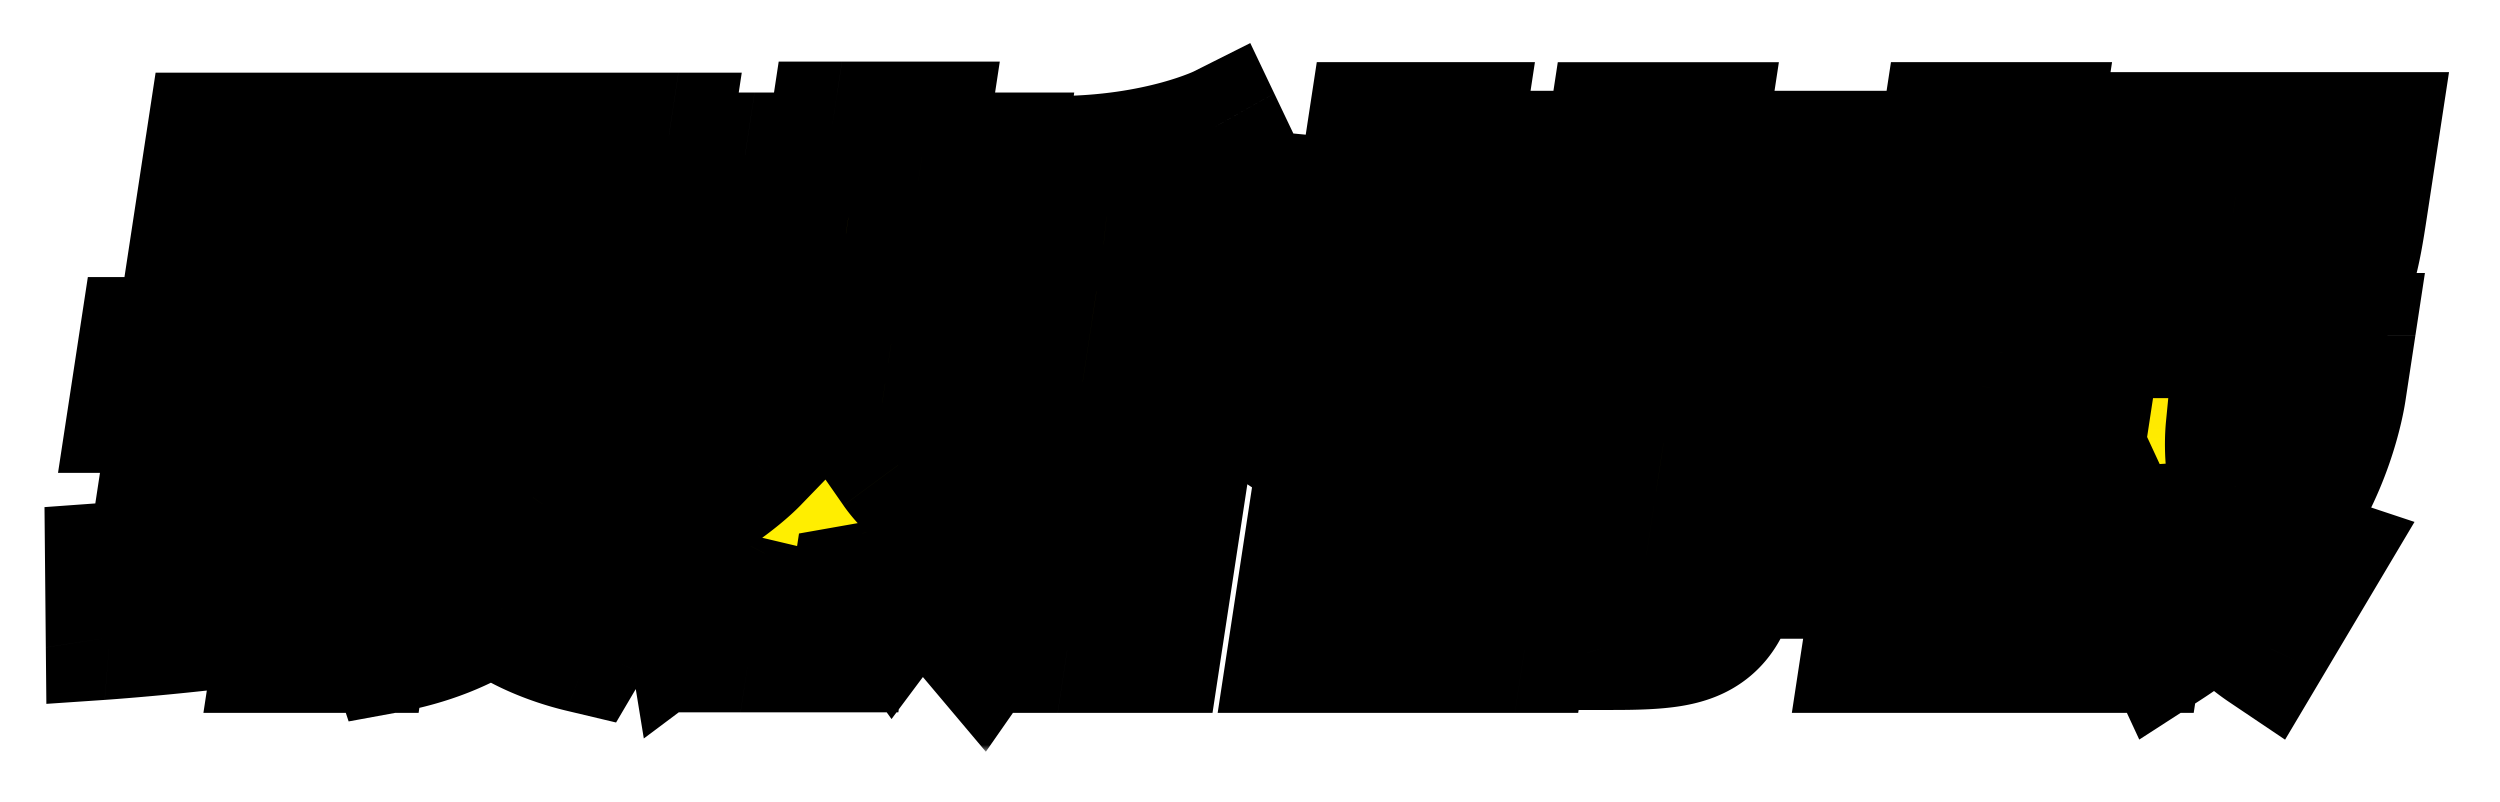
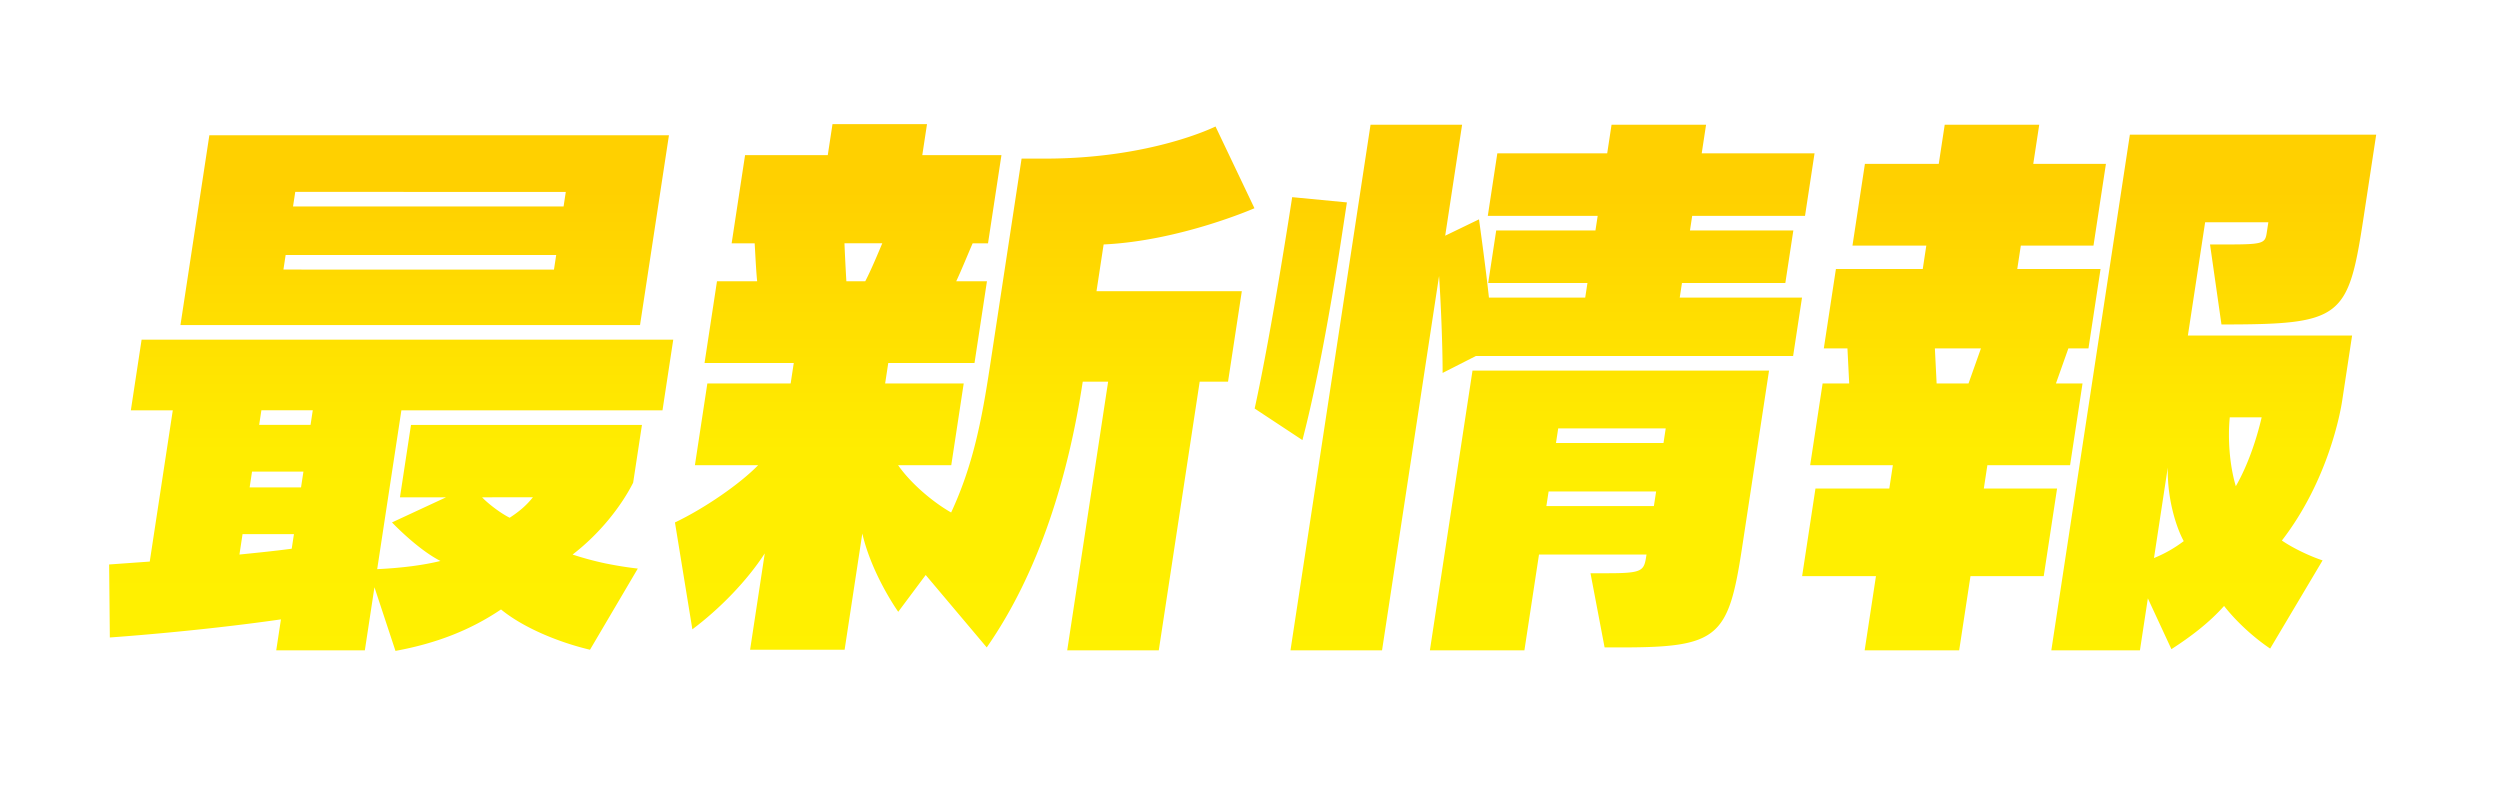
<svg xmlns="http://www.w3.org/2000/svg" width="237" height="76" fill="none">
  <g filter="url(#a)">
    <mask id="c" width="236.39" height="68.213" x=".262" y="-.875" fill="#000" maskUnits="userSpaceOnUse">
-       <path fill="#fff" d="M.262-.875h236.39v68.213H.262z" />
-       <path d="M60.675 26.814H17.107l2.74-17.992h43.569zM60.463 49.9l-4.532 7.695c-3.027-.72-6.344-2.104-8.435-3.82-2.87 1.938-6.089 3.211-10.006 3.93l-1.993-6.034-.91 5.98h-8.4l.446-2.935c-8.073 1.163-16.221 1.716-16.221 1.716l-.066-6.92 3.85-.276 2.184-14.34h-3.976l1.02-6.698h50.4l-1.02 6.699H38.052l-2.294 15.058c2.37-.11 4.427-.387 5.998-.775-2.183-1.107-4.595-3.654-4.595-3.654l5.122-2.38h-4.368l1.046-6.865h21.896l-.835 5.48c-1.121 2.215-3.141 4.817-5.741 6.81a30 30 0 0 0 3.066.83q1.628.333 3.116.499m-7.036-34.324.21-1.384H27.99l-.211 1.384zm-.91 5.979.21-1.384H27.079l-.21 1.384zM29.44 36.28l.21-1.384h-4.87l-.211 1.384zm-.902 5.924.227-1.495h-4.872l-.227 1.495zm21.976.94H45.7c.58.61 1.733 1.495 2.617 1.938.933-.609 1.577-1.162 2.2-1.937m-22.862 4.872.211-1.384h-4.872l-.295 1.938c1.65-.166 3.299-.332 4.956-.553m82.197 9.633h-8.68l3.879-25.466h-2.408c-1.349 8.858-4.085 17.993-9.1 25.19l-5.787-6.865-2.603 3.488s-2.493-3.488-3.406-7.419l-1.678 11.017h-8.96l1.39-9.135c-1.683 2.602-4.272 5.26-6.863 7.197l-1.65-10.13c2.9-1.385 6.222-3.71 7.883-5.426h-5.992l1.18-7.75h7.897l.295-1.938H66.79l1.18-7.751h3.808c-.11-1.107-.172-2.547-.235-3.598H69.36l1.273-8.36h7.84l.447-2.934h8.96l-.447 2.934h7.504l-1.273 8.36h-1.456c-.343.774-1.06 2.546-1.557 3.598h2.912l-1.18 7.75h-8.176l-.295 1.938h7.448l-1.18 7.75h-5.04c1.194 1.717 3.276 3.489 5.028 4.485 2.083-4.484 2.9-8.747 3.676-13.84l3.002-19.709h2.24c10.08 0 16.144-3.045 16.144-3.045l3.692 7.75s-7.081 3.101-14.299 3.433l-.675 4.43h13.776l-1.307 8.58h-2.688zM80.235 22.662h1.792c.553-1.052 1.262-2.768 1.613-3.598h-3.584c.033.885.116 2.546.18 3.598M123.47 37.72l-4.529-2.99c1.634-7.418 3.557-20.04 3.557-20.04l5.188.498-.515 3.377c-.699 4.595-2.102 13.066-3.701 19.155m46.518-7.972h-30.072l-3.156 1.606c.004-2.602-.178-6.92-.337-9.19l-5.405 35.486h-8.68l7.589-49.825h8.68l-1.602 10.519 3.204-1.55s.644 4.595.942 7.418h9.128l.211-1.384h-9.408l.759-4.982h9.408l.211-1.384h-10.416l.902-5.924h10.416l.413-2.713h8.96l-.413 2.713h10.696l-.902 5.924H160.42l-.211 1.384h9.8l-.759 4.982h-9.8l-.211 1.384h11.592zm-16.192 27.626h-1.68l-1.337-7.031h1.568c3.472 0 3.506-.222 3.742-1.772h-10.192l-1.383 9.08h-8.96l4.039-26.519h28.112l-2.563 16.83c-1.282 8.415-2.218 9.412-11.346 9.412m3.904-19.377.21-1.384h-10.192l-.21 1.384zm-.911 5.98.211-1.385h-10.192l-.211 1.384zM185.73 57.65h-8.96l1.071-7.03h-7l1.265-8.305h7l.337-2.214h-7.84l1.181-7.75h2.52l-.166-3.322h-2.24l1.147-7.53h8.232l.337-2.214h-7l1.18-7.75h7l.565-3.71h8.96l-.565 3.71h6.888l-1.18 7.75h-6.888l-.337 2.214h7.896l-1.147 7.53h-1.904l-1.178 3.321h2.52l-1.181 7.75h-7.84l-.337 2.215h6.944l-1.265 8.305h-6.944zm34.451-8.525-4.97 8.36c-1.727-1.163-3.338-2.713-4.368-4.042-1.421 1.605-3.191 2.934-4.992 4.097l-2.234-4.817-.751 4.927h-8.4l7.446-48.884h23.352l-1.181 7.75c-1.475 9.69-2.008 10.243-13.488 10.243l-1.084-7.585h1.736c3.304 0 3.489-.11 3.64-1.107l.152-.997h-5.992l-1.636 10.74h15.568l-.944 6.201c-.16 1.052-1.315 7.53-5.712 13.231.963.665 2.525 1.44 3.858 1.883M186.616 32.35l1.178-3.322h-4.368l.166 3.322zm27.791 3.211h-3.024c-.2 2.049-.02 4.54.573 6.533 1.143-1.993 1.962-4.43 2.451-6.533m-8.902 4.761-1.307 8.581a12.3 12.3 0 0 0 2.821-1.605c-.702-1.273-1.577-3.986-1.514-6.976" />
-     </mask>
+       </mask>
    <path fill="url(#b)" d="M60.675 26.814H17.107l2.74-17.992h43.569zM60.463 49.9l-4.532 7.695c-3.027-.72-6.344-2.104-8.435-3.82-2.87 1.938-6.089 3.211-10.006 3.93l-1.993-6.034-.91 5.98h-8.4l.446-2.935c-8.073 1.163-16.221 1.716-16.221 1.716l-.066-6.92 3.85-.276 2.184-14.34h-3.976l1.02-6.698h50.4l-1.02 6.699H38.052l-2.294 15.058c2.37-.11 4.427-.387 5.998-.775-2.183-1.107-4.595-3.654-4.595-3.654l5.122-2.38h-4.368l1.046-6.865h21.896l-.835 5.48c-1.121 2.215-3.141 4.817-5.741 6.81a30 30 0 0 0 3.066.83q1.628.333 3.116.499m-7.036-34.324.21-1.384H27.99l-.211 1.384zm-.91 5.979.21-1.384H27.079l-.21 1.384zM29.44 36.28l.21-1.384h-4.87l-.211 1.384zm-.902 5.924.227-1.495h-4.872l-.227 1.495zm21.976.94H45.7c.58.61 1.733 1.495 2.617 1.938.933-.609 1.577-1.162 2.2-1.937m-22.862 4.872.211-1.384h-4.872l-.295 1.938c1.65-.166 3.299-.332 4.956-.553m82.197 9.633h-8.68l3.879-25.466h-2.408c-1.349 8.858-4.085 17.993-9.1 25.19l-5.787-6.865-2.603 3.488s-2.493-3.488-3.406-7.419l-1.678 11.017h-8.96l1.39-9.135c-1.683 2.602-4.272 5.26-6.863 7.197l-1.65-10.13c2.9-1.385 6.222-3.71 7.883-5.426h-5.992l1.18-7.75h7.897l.295-1.938H66.79l1.18-7.751h3.808c-.11-1.107-.172-2.547-.235-3.598H69.36l1.273-8.36h7.84l.447-2.934h8.96l-.447 2.934h7.504l-1.273 8.36h-1.456c-.343.774-1.06 2.546-1.557 3.598h2.912l-1.18 7.75h-8.176l-.295 1.938h7.448l-1.18 7.75h-5.04c1.194 1.717 3.276 3.489 5.028 4.485 2.083-4.484 2.9-8.747 3.676-13.84l3.002-19.709h2.24c10.08 0 16.144-3.045 16.144-3.045l3.692 7.75s-7.081 3.101-14.299 3.433l-.675 4.43h13.776l-1.307 8.58h-2.688zM80.235 22.662h1.792c.553-1.052 1.262-2.768 1.613-3.598h-3.584c.033.885.116 2.546.18 3.598M123.47 37.72l-4.529-2.99c1.634-7.418 3.557-20.04 3.557-20.04l5.188.498-.515 3.377c-.699 4.595-2.102 13.066-3.701 19.155m46.518-7.972h-30.072l-3.156 1.606c.004-2.602-.178-6.92-.337-9.19l-5.405 35.486h-8.68l7.589-49.825h8.68l-1.602 10.519 3.204-1.55s.644 4.595.942 7.418h9.128l.211-1.384h-9.408l.759-4.982h9.408l.211-1.384h-10.416l.902-5.924h10.416l.413-2.713h8.96l-.413 2.713h10.696l-.902 5.924H160.42l-.211 1.384h9.8l-.759 4.982h-9.8l-.211 1.384h11.592zm-16.192 27.626h-1.68l-1.337-7.031h1.568c3.472 0 3.506-.222 3.742-1.772h-10.192l-1.383 9.08h-8.96l4.039-26.519h28.112l-2.563 16.83c-1.282 8.415-2.218 9.412-11.346 9.412m3.904-19.377.21-1.384h-10.192l-.21 1.384zm-.911 5.98.211-1.385h-10.192l-.211 1.384zM185.73 57.65h-8.96l1.071-7.03h-7l1.265-8.305h7l.337-2.214h-7.84l1.181-7.75h2.52l-.166-3.322h-2.24l1.147-7.53h8.232l.337-2.214h-7l1.18-7.75h7l.565-3.71h8.96l-.565 3.71h6.888l-1.18 7.75h-6.888l-.337 2.214h7.896l-1.147 7.53h-1.904l-1.178 3.321h2.52l-1.181 7.75h-7.84l-.337 2.215h6.944l-1.265 8.305h-6.944zm34.451-8.525-4.97 8.36c-1.727-1.163-3.338-2.713-4.368-4.042-1.421 1.605-3.191 2.934-4.992 4.097l-2.234-4.817-.751 4.927h-8.4l7.446-48.884h23.352l-1.181 7.75c-1.475 9.69-2.008 10.243-13.488 10.243l-1.084-7.585h1.736c3.304 0 3.489-.11 3.64-1.107l.152-.997h-5.992l-1.636 10.74h15.568l-.944 6.201c-.16 1.052-1.315 7.53-5.712 13.231.963.665 2.525 1.44 3.858 1.883M186.616 32.35l1.178-3.322h-4.368l.166 3.322zm27.791 3.211h-3.024c-.2 2.049-.02 4.54.573 6.533 1.143-1.993 1.962-4.43 2.451-6.533m-8.902 4.761-1.307 8.581a12.3 12.3 0 0 0 2.821-1.605c-.702-1.273-1.577-3.986-1.514-6.976" />
-     <path fill="#000" d="m60.675 26.814-.903 5.932h6l.903-5.932zm-43.568 0h-6l-.903 5.932h6zm2.74-17.992.904-5.932h-6l-.903 5.932zm43.569 0h6l.903-5.932h-6zM60.463 49.9l5.15 2.35 4.335-7.36-7.925-.886zm-4.532 7.695-2.237 5.778 4.71 1.12 2.677-4.547zm-8.435-3.82 4.29-4.772-3.215-2.64-3.989 2.692zm-10.006 3.93-5.805 2.555 1.365 4.131 4.679-.86zm-1.993-6.034 5.804-2.554-11.804 2.554zm-.91 5.98-.904 5.931h6l.903-5.932zm-8.4 0h-6l-.904 5.931h6zm.446-2.935h6l1.048-6.88-7.038 1.013zm-16.221 1.716-6.068.938.051 5.356 5.53-.376zm-.066-6.92.457-5.915-6.585.477.06 6.375zm3.85-.276-.463 5.915 5.623-.402.84-5.514zm2.184-14.34h6l.903-5.93h-6zm-3.976 0h-6L5.5 40.829h6zm1.02-6.698.904-5.931h-6l-.904 5.931zm50.4 0h6l.904-5.931h-6zm-1.02 6.699-.904 5.931h6l.904-5.931zm-24.752 0 .903-5.932h-6l-.903 5.932zm-2.294 15.058h-6l-.947 6.22 6.33-.295zm5.998-.775.632 5.742 16.58-4.09-13.816-7.007zm-4.595-3.654-1.902-5.293-8.314 3.864 5.489 5.794zm5.122-2.38 1.903 5.293-1-11.225zm-4.368 0h-6l-.903 5.931h6zm1.046-6.865.904-5.932h-6l-.904 5.932zm21.896 0h6l.903-5.932h-6zm-.835 5.48 5.365 1.96.482-.951.153-1.008zm-5.741 6.81-3.28-4.457-9.057 6.944 9.669 3.17zm3.066.83-2.12 5.805.028.006.029.006zm-3.92-33.825-.904 5.931h6l.904-5.931zm.21-1.384h6l.904-5.932h-6zm-25.647 0 .903-5.932h-6l-.903 5.932zm-.211 1.384h-6l-.904 5.931h6zm24.737 5.979-.903 5.931h6l.903-5.931zm.21-1.384h6l.904-5.932h-6zm-25.647 0 .903-5.932h-6l-.903 5.932zm-.21 1.384h-6l-.904 5.931h6zM29.44 36.28l-.903 5.932h6l.903-5.932zm.21-1.384h6l.904-5.932h-6zm-4.871 0 .903-5.932h-6l-.903 5.932zm-.211 1.384h-6l-.903 5.932h6zm3.97 5.924-.904 5.931h6l.904-5.931zm.227-1.495h6l.904-5.932h-6zm-4.872 0 .904-5.932h-6l-.904 5.932zm-.227 1.495h-6l-.904 5.931h6zm26.848.94 4.559 3.208 7.335-9.139h-10.99zm-4.816 0 .904-5.93H31.178l9.801 10.303zm2.617 1.938-3.372 5.367 2.998 1.502 3.194-2.085zm-20.663 2.935-.075 5.876 5.288-.707.787-5.17zm.211-1.385h6l.904-5.931h-6zm-4.872 0 .904-5.931h-6l-.904 5.932zm-.295 1.938h-6l-1.002 6.577 6.72-.677zm37.978-21.757.904-5.931H18.01l-.904 5.931-.904 5.932h43.569zm-43.568 0h6l2.74-17.992h-12l-2.74 17.992zm2.74-17.992-.903 5.931h43.568l.904-5.931.903-5.932H20.751zm43.569 0h-6l-2.741 17.992h12l2.74-17.992zM60.463 49.9l-5.151-2.35-4.532 7.694 5.15 2.351 5.151 2.35 4.532-7.694zm-4.532 7.695 2.236-5.778c-2.545-.605-5.06-1.73-6.38-2.814l-4.29 4.772-4.29 4.773c2.86 2.348 6.98 3.99 10.487 4.825zm-8.435-3.82-2.914-4.72c-1.915 1.292-4.186 2.247-7.332 2.825l.24 5.826.239 5.826c4.69-.862 8.854-2.453 12.682-5.036zm-10.006 3.93 5.804-2.553-1.993-6.035-5.804 2.554-5.805 2.554 1.993 6.035zm-1.993-6.034h-6l-.91 5.98h12l.91-5.98zm-.91 5.98.903-5.932h-8.4l-.904 5.931-.903 5.932h8.4zm-8.4 0h6l.446-2.935h-12l-.447 2.934zm.446-2.935.01-5.867c-3.892.56-7.832.978-10.82 1.257a254 254 0 0 1-4.591.385l-.256.019-.063.004-.014.001h-.002l-.485 5.917-.486 5.918h.01l.021-.002.077-.006a114 114 0 0 0 1.358-.102c.915-.072 2.217-.18 3.774-.325 3.105-.29 7.275-.73 11.457-1.332zm-16.221 1.716 6.067-.937-.066-6.92-6.067.937-6.068.937.066 6.92zm-.066-6.92-.458 5.916h.004l.013-.002.053-.003.204-.015.778-.056c.672-.049 1.633-.118 2.793-.2l.463-5.916.463-5.916-2.799.2-.78.057-.206.015-.053.004h-.017zm3.85-.276h6l2.184-14.34h-12l-2.184 14.34zm2.184-14.34.903-5.93h-3.976l-.903 5.93-.904 5.932h3.976zm-3.976 0h6l1.02-6.698h-12l-1.02 6.699zm1.02-6.698-.903 5.932h50.4l.903-5.932.904-5.931h-50.4zm50.4 0h-6l-1.02 6.699h12l1.02-6.699zm-1.02 6.699.903-5.932H38.955l-.903 5.932-.904 5.931H61.9zm-24.752 0h-6l-2.294 15.058h12l2.294-15.058zm-2.294 15.058-.617 5.925c2.638-.123 5.136-.438 7.247-.958l-.632-5.742-.63-5.742c-1.033.255-2.651.494-4.75.592zm5.998-.775 3.396-5.355c-.514-.26-1.288-.838-2.087-1.544a23 23 0 0 1-1.182-1.126v.002l.002.001.002.002s.001.001-4.726 4.366a3709 3709 0 0 0-4.727 4.366l.001.001.002.002.004.005.045.047.108.111q.136.14.368.368c.306.302.738.714 1.253 1.17.953.843 2.476 2.093 4.146 2.94zm-4.595-3.654 1.902 5.293 5.123-2.38-1.903-5.293-1.902-5.293-5.122 2.38zm5.122-2.38.904-5.932h-4.368l-.904 5.932-.903 5.931h4.368zm-4.368 0h6l1.046-6.865h-12l-1.046 6.865zm1.046-6.865-.904 5.932h21.897l.903-5.932.904-5.932H39.864zm21.896 0h-6l-.835 5.48h12l.835-5.48zm-.835 5.48-5.364-1.959c-.66 1.304-1.983 3.029-3.657 4.312l3.28 4.457 3.28 4.457c3.526-2.703 6.244-6.182 7.826-9.307zm-5.741 6.81-2.668 5.656q1.781.585 3.613.979l2.12-5.805 2.12-5.804a25 25 0 0 1-2.517-.682zm3.066.83-2.063 5.817a41 41 0 0 0 3.618.577l1.56-5.895 1.561-5.895a30 30 0 0 1-2.614-.42zm-3.92-33.825h6l.21-1.384h-12l-.21 1.384zm.21-1.384.904-5.932H28.893l-.903 5.932-.904 5.931h25.648zm-25.647 0h-6l-.211 1.384h12l.21-1.384zm-.211 1.384-.904 5.931h25.648l.904-5.931.903-5.932H28.682zm24.737 5.979h6l.21-1.384h-12l-.21 1.384zm.21-1.384.904-5.932H27.982l-.903 5.932-.904 5.931h25.648zm-25.647 0h-6l-.21 1.384h12l.21-1.384zm-.21 1.384-.904 5.931h25.648l.903-5.931.904-5.932H27.772zM29.44 36.28h6l.21-1.384h-12l-.21 1.384zm.21-1.384.904-5.932h-4.872l-.903 5.932-.904 5.931h4.872zm-4.871 0h-6l-.211 1.384h12l.21-1.384zm-.211 1.384-.903 5.932h4.872l.903-5.932.904-5.932h-4.872zm3.97 5.924h6l.227-1.495h-12l-.227 1.495zm.227-1.495.904-5.932h-4.872l-.904 5.932-.903 5.931h4.872zm-4.872 0h-6l-.227 1.495h12l.227-1.495zm-.227 1.495-.904 5.931h4.872l.904-5.931.903-5.932H24.57zm26.848.94.904-5.93h-4.816l-.904 5.93-.903 5.932h4.816zm-4.816 0-4.72 4.373c.931.979 2.53 2.214 3.965 2.932l3.372-5.367 3.372-5.367a5.4 5.4 0 0 1-.674-.444 8 8 0 0 1-.54-.447l-.054-.052zm2.617 1.938 2.82 4.784c1.442-.942 2.725-2.002 3.938-3.514l-4.559-3.207-4.558-3.208a1 1 0 0 1-.083.092c-.023.02-.117.1-.377.27zm-20.663 2.935h6l.211-1.385h-12l-.21 1.384zm.211-1.385.904-5.931h-4.872l-.904 5.932-.903 5.931h4.872zm-4.872 0h-6l-.295 1.938h12l.295-1.937zm-.295 1.938-.281 5.9c1.632-.164 3.384-.34 5.162-.577l.075-5.876.076-5.876c-1.538.205-3.084.361-4.75.529zm87.153 9.08-.903 5.931h6l.903-5.932zm-8.68 0h-6l-.903 5.931h6zm3.879-25.467h6l.904-5.931h-6zm-2.408 0 .904-5.931h-6l-.904 5.931zm-9.1 25.19-4.911 4.16 4.83 5.731 4.935-7.08zm-5.787-6.865 4.91-4.16-4.648-5.515-4.978 6.67zm-2.603 3.488-5.144 3.86 4.51 6.31L89.867 57zm-3.406-7.419 5.929-2.108-11.93 2.108zm-1.678 11.017-.904 5.932h6l.904-5.932zm-8.96 0h-6l-.904 5.932h6zm1.39-9.135h6l-10.991-2.607zm-6.863 7.197-5.998 1.764 1.398 8.587 7.808-5.84zm-1.65-10.13-1.97-5.262-4.797 2.291.77 4.734zm7.883-5.426 4.103 3.723 9.347-9.655H72.771zm-5.992 0h-6l-.903 5.931h6zm1.18-7.75.904-5.932h-6l-.903 5.931zm7.897 0-.904 5.93h6l.904-5.93zm.295-1.938h6l.903-5.932h-6zm-8.456 0h-6l-.904 5.931h6zm1.18-7.751.904-5.932h-6l-.904 5.932zm3.808 0-.903 5.932h7.685l-.742-7.37zm-.235-3.598L77.6 17.84l-.286-4.71h-4.868zm-2.184 0h-6l-.904 5.931h6zm1.273-8.36.903-5.932h-6l-.903 5.932zm7.84 0-.904 5.932h6l.904-5.932zm.447-2.934.903-5.932h-6L72.92 7.77zm8.96 0h6l.903-5.932h-6zm-.447 2.934h-6l-.904 5.932h6zm7.504 0h6l.903-5.932h-6zm-1.273 8.36-.904 5.931h6l.904-5.931zm-1.456 0 .903-5.932h-4.526l-1.898 4.302zm-1.557 3.598-5.449-1.786-3.64 7.717h8.186zm2.912 0h6l.904-5.932h-6zm-1.18 7.75-.904 5.932h6l.904-5.931zm-8.176 0 .903-5.931h-6l-.903 5.932zm-.295 1.938h-6l-.904 5.932h6zm7.448 0h6l.903-5.931h-6zm-1.18 7.75-.904 5.932h6l.903-5.931zm-5.04 0 .903-5.93H73.179l6.782 9.743zm5.028 4.485-3.606 5.242 5.894 3.352 3.179-6.845zm6.678-33.549.904-5.932h-6l-.904 5.932zm18.384-3.045 5.573-3.13-2.275-4.778-5.398 2.71zm3.692 7.75 1.756 5.36 6.504-2.848-2.687-5.642zm-14.299 3.433.621-5.925-5.76.265-.861 5.66zm-.675 4.43h-6l-.903 5.93h6zm13.776 0h6l.904-5.932h-6zm-1.307 8.58-.903 5.932h6l.903-5.932zm-2.688 0 .904-5.931h-6l-.904 5.931zm-33.494-9.522-6.057 1.222.286 4.71h4.868zm1.792 0-.903 5.932h4.184l2.037-3.882zm1.613-3.598 5.564 1.528 3.149-7.46h-7.81zm-3.584 0 .903-5.932h-7.23l.263 7.025zM109.85 57.65l.904-5.931h-8.68l-.904 5.931-.903 5.932h8.68zm-8.68 0h6l3.879-25.466h-12L95.17 57.65zm3.879-25.466.904-5.931h-2.408l-.904 5.931-.903 5.932h2.408zm-2.408 0h-6c-1.281 8.413-3.802 16.418-7.955 22.377l4.854 2.813 4.855 2.812c5.879-8.435 8.829-18.699 10.246-28.002zm-9.1 25.19 4.91-4.16-5.786-6.865-4.911 4.16-4.91 4.16 5.786 6.865zm-5.787-6.865-4.716-3.004-2.604 3.488 4.717 3.004L89.867 57l2.603-3.487zm-2.603 3.488 5.144-3.86.001.002.002.002.002.004-.002-.003-.047-.069a22 22 0 0 1-1.001-1.665c-.632-1.169-1.262-2.588-1.576-3.938l-5.93 2.108-5.929 2.108c.6 2.58 1.673 4.871 2.515 6.428a31 31 0 0 0 1.502 2.49l.152.22.013.02.006.007.003.004c0 .001.001.002 5.145-3.858m-3.406-7.419h-6l-1.678 11.017h12l1.678-11.017zm-1.678 11.017.903-5.931h-8.96l-.904 5.931-.903 5.932h8.96zm-8.96 0h6l1.39-9.135h-12l-1.39 9.135zm1.39-9.135-4.991-2.607c-1.15 1.777-3.095 3.808-5.08 5.293l3.208 4.511 3.208 4.512c3.197-2.39 6.43-5.674 8.648-9.101zm-6.863 7.197 5.997-1.764-1.649-10.13-5.997 1.763-5.997 1.764 1.648 10.131zm-1.65-10.13 1.971 5.26c3.505-1.673 7.609-4.477 10.016-6.963l-4.104-3.723-4.103-3.724c-.916.947-3.457 2.794-5.75 3.888zm7.883-5.426.904-5.932h-5.992l-.904 5.932-.903 5.931h5.992zm-5.992 0h6l1.18-7.75h-12l-1.18 7.75zm1.18-7.75-.903 5.93h7.896l.904-5.93.903-5.932H67.96zm7.897 0h6l.295-1.938h-12l-.295 1.937zm.295-1.938.903-5.932h-8.456l-.903 5.932-.904 5.931h8.456zm-8.456 0h6l1.18-7.751h-12l-1.18 7.75zm1.18-7.751-.903 5.932h3.808l.903-5.932.904-5.932h-3.808zm3.808 0 6.04-1.439c-.097-.964-.144-2.158-.218-3.381l-6.057 1.222-6.058 1.221c.053.88.128 2.565.254 3.816zm-.235-3.598.903-5.932h-2.184l-.903 5.932-.904 5.931h2.184zm-2.184 0h6l1.273-8.36h-12l-1.273 8.36zm1.273-8.36-.904 5.932h7.84l.904-5.932.903-5.932h-7.84zm7.84 0h6l.447-2.934h-12l-.447 2.934zm.447-2.934-.904 5.931h8.96l.904-5.931.903-5.932h-8.96zm8.96 0h-6l-.447 2.934h12l.447-2.934zm-.447 2.934-.904 5.932h7.504l.904-5.932.903-5.932h-7.504zm7.504 0h-6l-1.273 8.36h12l1.273-8.36zm-1.273 8.36.903-5.932h-1.456l-.903 5.932-.904 5.931h1.456zm-1.456 0-5.521-1.63c-.532 1.204-1.003 2.42-1.485 3.442l5.45 1.786 5.449 1.786c.51-1.082 1.475-3.409 1.627-3.755zm-1.557 3.598-.903 5.932h2.912l.903-5.932.904-5.932h-2.912zm2.912 0h-6l-1.18 7.75h12l1.18-7.75zm-1.18 7.75.903-5.931H85.11l-.903 5.932-.904 5.931h8.176zm-8.176 0h-6l-.295 1.938h12l.295-1.937zm-.295 1.938-.904 5.932h7.448l.904-5.932.903-5.931h-7.448zm7.448 0h-6l-1.18 7.75h12l1.18-7.75zm-1.18 7.75.903-5.93h-5.04l-.904 5.93-.903 5.932h5.04zm-5.04 0-5.179 3.813c1.663 2.389 4.32 4.617 6.601 5.914l3.606-5.242 3.606-5.242c-1.222-.695-2.73-2.01-3.457-3.054zm5.028 4.485 5.467 1.75c2.506-5.396 3.423-10.426 4.21-15.59h-12c-.766 5.022-1.484 8.517-3.144 12.09zm3.676-13.84h6l3.002-19.709h-12l-3.002 19.709zm3.002-19.709-.903 5.932h2.24l.903-5.932.904-5.932h-2.24zm2.24 0-.903 5.932c5.657 0 10.269-.855 13.556-1.757a39 39 0 0 0 3.892-1.281 26 26 0 0 0 1.49-.64l.171-.082.02-.01.009-.005.005-.002c.002-.001.004-.003-2.096-5.2s-2.098-5.198-2.096-5.2l.004-.001.008-.004.014-.007.021-.01.017-.009-.065.03c-.086.039-.259.114-.514.214-.51.2-1.347.5-2.481.812-2.266.621-5.725 1.288-10.148 1.288zm16.144-3.045-5.573 3.131 3.691 7.75 5.574-3.13 5.573-3.131-3.692-7.75zm3.692 7.75c-1.757-5.358-1.756-5.358-1.755-5.359h.002l.004-.002.004-.002.003-.001-.025.01-.16.067c-.155.064-.402.163-.728.287-.655.25-1.616.595-2.779.95-2.374.725-5.366 1.426-8.244 1.558l-.621 5.925-.622 5.925c4.341-.2 8.498-1.215 11.469-2.123a58 58 0 0 0 3.668-1.255 43 43 0 0 0 1.387-.555l.097-.041.033-.015.013-.005.005-.003h.003c.001-.001.002-.002-1.754-5.36m-14.299 3.433h-6l-.675 4.43h12l.675-4.43zm-.675 4.43-.903 5.93h13.776l.903-5.93.904-5.932h-13.776zm13.776 0h-6l-1.307 8.58h12l1.307-8.58zm-1.307 8.58.904-5.931h-2.688l-.904 5.931-.903 5.932h2.688zm-2.688 0h-6L103.85 57.65h12l3.879-25.466zm-33.494-9.522-.903 5.932h1.792l.903-5.932.904-5.932h-1.792zm1.792 0 5.318 2.05c.725-1.38 1.577-3.45 1.86-4.12l-5.565-1.528-5.565-1.529c-.192.454-.43 1.026-.697 1.639a25 25 0 0 1-.668 1.437zm1.613-3.598.903-5.932H80.96l-.903 5.932-.904 5.931h3.584zm-3.584 0-6.064 1.093c.035.936.12 2.64.186 3.727l6.057-1.222 6.058-1.222a188 188 0 0 1-.174-3.47zM123.47 37.72l-3.885 5.071 7.319 4.832 2.432-9.26zm-4.529-2.99-5.926-.397-.792 3.598 2.833 1.87zm3.557-20.04 1.471-5.905-6.477-.622-.994 6.527zm5.188.498h6l.821-5.39-5.35-.514zm42.302 14.56-.903 5.932h6l.903-5.932zm-30.072 0 .904-5.931h-1.56l-1.477.75zm-3.156 1.606-6.068.874-.014 8.484 8.215-4.178zm-.337-9.19 6.055-1.272-12.055 1.272zm-5.405 35.486-.903 5.932h6l.903-5.932zm-8.68 0h-6l-.903 5.932h6zm7.589-49.825.904-5.932h-6l-.904 5.932zm8.68 0h6l.904-5.932h-6zm-1.602 10.519h-6l-1.499 9.842 9.503-4.598zm3.204-1.55 6.015-1.648-.981-7.002-7.038 3.405zm.942 7.418-6.037 1.465.471 4.467h4.663zm9.128 0-.903 5.932h6l.903-5.932zm.211-1.384h6l.904-5.931h-6zm-9.408 0h-6l-.903 5.932h6zm.759-4.982.904-5.932h-6l-.904 5.932zm9.408 0-.903 5.931h6l.903-5.931zm.211-1.384h6l.903-5.932h-6zm-10.416 0h-6l-.904 5.931h6zm.902-5.924.904-5.932h-6l-.904 5.932zm10.416 0-.903 5.931h6l.903-5.931zm.413-2.713.904-5.932h-6l-.904 5.932zm8.96 0h6l.904-5.932h-6zm-.413 2.713h-6l-.903 5.931h6zm10.696 0h6l.904-5.932h-6zm-.902 5.924-.904 5.931h6l.904-5.931zm-10.696 0 .903-5.932h-6l-.903 5.932zm-.211 1.384h-6l-.903 5.931h6zm9.8 0h6l.904-5.932h-6zm-.759 4.982-.903 5.932h6l.903-5.932zm-9.8 0 .904-5.931h-6l-.904 5.931zm-.211 1.384h-6l-.903 5.932h6zm11.592 0h6l.904-5.931h-6zm-18.715 33.162-5.973 1.902.767 4.03h4.303zm-1.337-7.031.904-5.932h-8.366l1.489 7.834zm5.31-1.772h6l.904-5.931h-6zm-10.192 0 .903-5.931h-5.999l-.904 5.931zm-1.383 9.08-.903 5.931h6l.903-5.932zm-8.96 0h-6l-.903 5.931h6zm4.039-26.519.904-5.931h-6l-.904 5.931zm28.112 0h6l.904-5.931h-6zM157.7 37.997l-.904 5.932h6l.904-5.932zm.21-1.384h6l.904-5.931h-6zm-10.192 0 .904-5.931h-6l-.904 5.931zm-.21 1.384h-6l-.904 5.932h6zm9.281 5.98-.904 5.93h6l.904-5.93zm.211-1.385h6l.903-5.931h-6zm-10.192 0 .903-5.931h-6l-.903 5.931zm-.211 1.384h-6l-.904 5.932h6zM123.47 37.72l3.885-5.07-4.529-2.99-3.885 5.07-3.885 5.072 4.529 2.99zm-4.529-2.99 5.926.398c.853-3.873 1.764-9.015 2.451-13.11a593 593 0 0 0 1.157-7.177l.017-.11.004-.03.001-.008.001-.002-6-.001h-6v.001l-.001.006-.004.026-.016.103-.063.405a573 573 0 0 1-1.067 6.607c-.683 4.072-1.551 8.95-2.332 12.495zm3.557-20.04-1.471 5.905 5.188.498 1.471-5.905 1.471-5.904-5.188-.499zm5.188.498h-6l-.515 3.377h12l.515-3.377zm-.515 3.377h-6c-.699 4.593-2.061 12.775-3.568 18.512l5.867.643 5.866.644c1.693-6.443 3.135-15.201 3.835-19.799zm42.817 11.183.904-5.931H140.82l-.904 5.931-.903 5.932h30.072zm-30.072 0-2.133-5.18-3.157 1.605 2.134 5.18 2.133 5.181 3.156-1.605zm-3.156 1.606 6.067-.874c.005-2.768-.185-7.222-.349-9.588l-6.055 1.272-6.054 1.271c.152 2.175.327 6.356.323 8.793zm-.337-9.19h-6l-5.405 35.486h12l5.405-35.486zm-5.405 35.486.904-5.931h-8.68l-.904 5.931-.903 5.932h8.68zm-8.68 0h6l7.589-49.825h-12l-7.589 49.825zm7.589-49.825-.903 5.932h8.68l.903-5.932.904-5.932h-8.68zm8.68 0h-6l-1.602 10.519h12l1.602-10.519zm-1.602 10.519 2.004 5.244 3.204-1.55-2.004-5.244-2.004-5.245-3.204 1.55zm3.204-1.55-6.015 1.647h.001v.003l.001.009.005.037.021.147.075.55c.065.468.153 1.122.251 1.862.197 1.495.425 3.291.566 4.628l6.037-1.465 6.038-1.465c-.157-1.486-.401-3.4-.6-4.908a346 346 0 0 0-.336-2.482l-.021-.155-.006-.041-.001-.01-.001-.004zm.942 7.418-.903 5.932h9.128l.903-5.932.904-5.931h-9.128zm9.128 0h6l.211-1.384h-12l-.211 1.384zm.211-1.384.904-5.931h-9.408l-.904 5.931-.903 5.932h9.408zm-9.408 0h6l.759-4.982h-12l-.759 4.982zm.759-4.982-.903 5.931h9.408l.903-5.931.904-5.932h-9.408zm9.408 0h6l.211-1.384h-12l-.211 1.384zm.211-1.384.903-5.932h-10.416l-.903 5.932-.904 5.931h10.416zm-10.416 0h6l.902-5.924h-12l-.902 5.924zm.902-5.924-.903 5.931h10.416l.903-5.931.904-5.932H142.85zm10.416 0h6l.413-2.713h-12l-.413 2.713zm.413-2.713-.903 5.932h8.96l.903-5.932.904-5.932h-8.96zm8.96 0h-6l-.413 2.713h12l.413-2.713zm-.413 2.713-.903 5.931h10.696l.903-5.931.904-5.932h-10.696zm10.696 0h-6l-.902 5.924h12l.902-5.924zm-.902 5.924.903-5.932h-10.696l-.903 5.932-.904 5.931h10.696zm-10.696 0h-6l-.211 1.384h12l.211-1.384zm-.211 1.384-.903 5.931h9.8l.903-5.931.904-5.932h-9.8zm9.8 0h-6l-.759 4.982h12l.759-4.982zm-.759 4.982.904-5.931h-9.8l-.904 5.931-.903 5.932h9.8zm-9.8 0h-6l-.211 1.384h12l.211-1.384zm-.211 1.384-.903 5.932h11.592l.903-5.932.904-5.931h-11.592zm11.592 0h-6l-.843 5.536h12l.843-5.536zm-17.035 33.162.904-5.932h-1.68l-.904 5.932-.903 5.931h1.68zm-1.68 0 5.973-1.903-1.337-7.03-5.973 1.902-5.973 1.902 1.337 7.03zm-1.337-7.031-.903 5.931h1.568l.903-5.931.904-5.932h-1.568zm1.568 0-.903 5.931c.872 0 1.772-.011 2.577-.084.659-.06 2.115-.216 3.642-1.022a8.26 8.26 0 0 0 3.886-4.366c.39-1.029.52-2.1.54-2.23h-12l-.041.263s.047-.26.189-.633a6 6 0 0 1 1.028-1.726 6.5 6.5 0 0 1 1.935-1.567 5.3 5.3 0 0 1 1.273-.486c.21-.048.312-.052.233-.045-.186.017-.592.033-1.455.033zm3.742-1.772.904-5.931H146.8l-.903 5.931-.903 5.932h10.192zm-10.192 0h-6l-1.383 9.08h12l1.383-9.08zm-1.383 9.08.904-5.932h-8.96l-.904 5.931-.903 5.932h8.96zm-8.96 0h6l4.039-26.519h-12l-4.039 26.518zm4.039-26.519-.903 5.932h28.112l.903-5.932.904-5.931h-28.112zm28.112 0h-6l-2.563 16.83h12l2.563-16.83zm-2.563 16.83h-6c-.324 2.127-.564 3.31-.799 4.042-.216.672-.191.18.503-.408.67-.567 1.101-.49.293-.36-.837.136-2.164.206-4.439.206l-.904 5.932-.903 5.931c2.289 0 4.502-.054 6.448-.369 1.974-.319 4.431-1.017 6.635-2.885 2.23-1.89 3.3-4.208 3.905-6.09.586-1.822.944-3.918 1.261-5.999zm-7.442-9.965h6l.21-1.384h-12l-.21 1.384zm.21-1.384.904-5.931h-10.192l-.904 5.931-.903 5.932h10.192zm-10.192 0h-6l-.21 1.384h12l.21-1.384zm-.21 1.384-.904 5.932h10.192l.904-5.932.903-5.931h-10.192zm9.281 5.98h6l.211-1.385h-12l-.211 1.384zm.211-1.385.903-5.931h-10.192l-.903 5.931-.904 5.932h10.192zm-10.192 0h-6l-.211 1.384h12l.211-1.384zm-.211 1.384-.904 5.932h10.192l.904-5.932.903-5.931H147.5zM185.73 57.65l-.903 5.932h6l.903-5.932zm-8.96 0h-6l-.903 5.932h6zm1.071-7.03h6l.903-5.932h-6zm-7 0h-6l-.903 5.931h6zm1.265-8.305.903-5.931h-6l-.903 5.931zm7 0-.904 5.932h6l.904-5.932zm.337-2.214h6l.904-5.932h-6zm-7.84 0h-6l-.903 5.931h6zm1.181-7.75.903-5.932h-6l-.903 5.931zm2.52 0-.904 5.93h7.319l-.355-7.094zm-.166-3.322 6.06-1.164-.238-4.768h-4.919zm-2.24 0h-6l-.904 5.931h6zm1.147-7.53.903-5.931h-6l-.903 5.931zm8.232 0-.904 5.932h6l.904-5.932zm.337-2.214h6l.903-5.932h-6zm-7 0h-6l-.904 5.932h6zm1.18-7.75.904-5.932h-6l-.904 5.931zm7 0-.903 5.93h6l.903-5.93zm.565-3.71.904-5.932h-6l-.904 5.932zm8.96 0h6l.904-5.932h-6zm-.565 3.71h-6l-.903 5.93h6zm6.888 0h6l.904-5.932h-6zm-1.18 7.75-.904 5.932h6l.904-5.932zm-6.888 0 .903-5.932h-6l-.903 5.932zm-.337 2.214h-6l-.904 5.932h6zm7.896 0h6l.903-5.931h-6zm-1.147 7.53-.904 5.931h6l.904-5.931zm-1.904 0 .903-5.932h-4.919l-1.691 4.768zm-1.178 3.321-5.707-1.163-2.516 7.095H194zm2.52 0h6l.903-5.931h-6zm-1.181 7.75-.903 5.932h6l.903-5.931zm-7.84 0 .904-5.93h-6l-.904 5.93zm-.337 2.215h-6l-.904 5.932h6zm6.944 0h6l.903-5.931h-6zm-1.265 8.305-.903 5.931h6l.903-5.931zm-6.944 0 .903-5.932h-6l-.903 5.932zm33.38-1.495 5.136 2.375 3.579-6.022-6.026-2.003zm-4.97 8.36-3.921 5.046 5.335 3.591 3.722-6.262zm-4.368-4.042 5.033-4.008-4.153-5.36-5.21 5.889zm-4.992 4.097-5.594 3.086 2.545 5.485 5.836-3.767zm-2.234-4.817 5.594-3.086-8.375-18.052-3.219 21.138zm-.751 4.927-.903 5.932h6l.903-5.932zm-8.4 0h-6l-.903 5.932h6zm7.446-48.884.904-5.931h-6l-.904 5.931zm23.352 0h6l.904-5.931h-6zM210.595 26.76l-6.012 1.662.61 4.27h4.499zm-1.084-7.585.903-5.931h-8.002l1.086 7.594zm5.528-2.104h6l.904-5.931h-6zm-5.992 0 .904-5.931h-6l-.904 5.931zm-1.636 10.74h-6l-.903 5.932h6zm15.568 0h6l.904-5.931h-6zm-6.656 19.433-4.647-3.096-3.845 4.988 4.525 3.123zM186.616 32.35l-.904 5.932h4.919l1.691-4.768zm1.178-3.322 5.706 1.164 2.516-7.095h-7.319zm-4.368 0 .903-5.931h-7.319l.355 7.095zm.166 3.322-6.061 1.163.238 4.769h4.919zm30.815 3.211 5.91.467 1.485-6.398h-6.492zm-3.024 0 .903-5.931h-6.333l-.61 6.251zm.573 6.533-5.85 2.409 3.743 12.591 7.298-12.719zm-6.451-1.772 6.067-.762-12.067.762zm-1.307 8.581h-6l-1.39 9.128 9.002-3.707zm2.821-1.605 3.219 4.503 4.649-3.489-2.427-4.401zM185.73 57.65l.904-5.931h-8.96l-.904 5.931-.903 5.932h8.96zm-8.96 0h6l1.071-7.03h-12l-1.071 7.03zm1.071-7.03.903-5.932h-7l-.903 5.932-.903 5.931h7zm-7 0h6l1.265-8.305h-12l-1.265 8.305zm1.265-8.305-.904 5.932h7l.904-5.932.903-5.931h-7zm7 0h6l.337-2.214h-12l-.337 2.214zm.337-2.214.904-5.932h-7.84l-.904 5.932-.903 5.931h7.84zm-7.84 0h6l1.181-7.75h-12l-1.181 7.75zm1.181-7.75-.904 5.93h2.52l.904-5.93.903-5.932h-2.52zm2.52 0 6.06-1.164-.166-3.322-6.06 1.164-6.061 1.163.166 3.322zm-.166-3.322.903-5.932h-2.24l-.903 5.932-.904 5.931h2.24zm-2.24 0h6l1.147-7.53h-12l-1.147 7.53zm1.147-7.53-.904 5.932h8.232l.904-5.932.903-5.931h-8.232zm8.232 0h6l.337-2.214h-12l-.337 2.214zm.337-2.214.903-5.932h-7l-.903 5.932-.904 5.932h7zm-7 0h6l1.18-7.75h-12l-1.18 7.75zm1.18-7.75-.903 5.93h7l.903-5.93.904-5.932h-7zm7 0h6l.565-3.71h-12l-.565 3.71zm.565-3.71-.903 5.932h8.96l.903-5.932.904-5.932h-8.96zm8.96 0h-6l-.565 3.71h12l.565-3.71zm-.565 3.71-.903 5.93h6.888l.903-5.93.904-5.932h-6.888zm6.888 0h-6l-1.18 7.75h12l1.18-7.75zm-1.18 7.75.903-5.932h-6.888l-.903 5.932-.904 5.932h6.888zm-6.888 0h-6l-.337 2.214h12l.337-2.214zm-.337 2.214-.904 5.932h7.896l.904-5.932.903-5.931h-7.896zm7.896 0h-6l-1.147 7.53h12l1.147-7.53zm-1.147 7.53.903-5.932h-1.904l-.903 5.932-.904 5.931h1.904zm-1.904 0-5.707-1.164-1.178 3.322 5.707 1.163 5.706 1.163 1.178-3.321zm-1.178 3.321L194 38.282h2.52l.904-5.932.903-5.931h-2.52zm2.52 0h-6l-1.181 7.75h12l1.181-7.75zm-1.181 7.75.904-5.93h-7.84l-.904 5.93-.903 5.932h7.84zm-7.84 0h-6l-.337 2.215h12l.337-2.214zm-.337 2.215-.904 5.932h6.944l.904-5.932.903-5.931h-6.944zm6.944 0h-6l-1.265 8.305h12l1.265-8.305zm-1.265 8.305.903-5.932h-6.944l-.903 5.932-.903 5.931h6.944zm-6.944 0h-6l-1.071 7.03h12l1.071-7.03zm33.38-1.495-5.136-2.376-4.97 8.36 5.136 2.375 5.136 2.376 4.97-8.36zm-4.97 8.36 3.922-5.047c-1.298-.874-2.537-2.074-3.257-3.003l-5.033 4.008-5.033 4.008c1.339 1.728 3.324 3.629 5.48 5.08zm-4.368-4.042-4.33-3.479c-.772.873-1.899 1.771-3.449 2.771l2.787 4.805 2.787 4.804c2.052-1.325 4.466-3.084 6.535-5.422zm-4.992 4.097 5.594-3.086-2.234-4.817-5.594 3.086-5.595 3.086 2.235 4.817zm-2.234-4.817h-6l-.751 4.927h12l.751-4.927zm-.751 4.927.904-5.931h-8.4l-.904 5.931-.903 5.932h8.4zm-8.4 0h6l7.446-48.884h-12l-7.446 48.884zm7.446-48.884-.903 5.932h23.352l.903-5.932.904-5.931h-23.352zm23.352 0h-6l-1.181 7.75h12l1.181-7.75zm-1.181 7.75h-6c-.384 2.524-.634 3.9-.906 4.781-.246.794-.214.17.622-.474.681-.524 1.003-.346-.303-.189-1.25.151-3.066.193-5.997.193l-.904 5.932-.903 5.931c2.809 0 5.365-.027 7.489-.283 2.069-.25 4.769-.815 7.202-2.688 2.588-1.993 3.747-4.572 4.376-6.608.602-1.948.971-4.273 1.324-6.594zM210.595 26.76l6.013-1.663-1.085-7.584-6.012 1.662-6.013 1.663 1.085 7.584zm-1.084-7.585-.904 5.932h1.736l.904-5.932.903-5.931h-1.736zm1.736 0-.904 5.932c.823 0 1.602-.006 2.27-.042.557-.03 1.597-.099 2.704-.451 1.425-.454 3.287-1.492 4.523-3.552.877-1.461 1.031-2.89 1.047-2.994h-12c-.012.083.008-.078.072-.32.067-.255.237-.817.639-1.487a6.8 6.8 0 0 1 1.832-1.989 6.2 6.2 0 0 1 1.751-.895c.629-.2.994-.18.582-.157a34 34 0 0 1-1.613.024zm3.64-1.107h6l.152-.997h-12l-.152.997zm.152-.997.904-5.931h-5.992l-.904 5.931-.903 5.932h5.992zm-5.992 0h-6l-1.636 10.74h12l1.636-10.74zm-1.636 10.74-.903 5.932h15.568l.903-5.931.904-5.932h-15.568zm15.568 0h-6l-.944 6.201h12l.944-6.2zm-.944 6.201h-6c-.113.742-1.063 5.861-4.359 10.136l4.647 3.096 4.647 3.094c5.497-7.129 6.857-14.964 7.065-16.326zm-5.712 13.231-3.967 5.016c1.376.95 3.373 1.93 5.136 2.516l2.689-5.65 2.689-5.649c-.903-.3-2.029-.869-2.579-1.248zM186.616 32.35l5.706 1.163 1.178-3.321-5.706-1.163-5.707-1.164-1.178 3.322zm1.178-3.322.903-5.931h-4.368l-.903 5.932-.904 5.931h4.368zm-4.368 0-6.061 1.164.166 3.322 6.061-1.164 6.06-1.163-.166-3.322zm.166 3.322-.904 5.932h3.024l.904-5.932.903-5.931h-3.024zm30.815 3.211.903-5.931h-3.024l-.903 5.931-.904 5.932h3.024zm-3.024 0-6.04.32c-.265 2.712-.041 5.918.763 8.622l5.85-2.41 5.849-2.408c-.381-1.282-.518-3.059-.382-4.444zm.573 6.533 5.191 2.281c1.59-2.771 2.597-5.88 3.17-8.347l-5.91-.467-5.911-.467c-.404 1.741-1.034 3.504-1.731 4.718zm-6.451-1.772h-6l-1.307 8.581h12l1.307-8.58zm-1.307 8.581 1.612 5.42a19.7 19.7 0 0 0 4.428-2.522l-3.219-4.503-3.219-4.504a5 5 0 0 1-1.213.689zm2.821-1.605 5.441-3.388c-.103-.187-.356-.758-.572-1.632a10.6 10.6 0 0 1-.316-2.718l-6.067.762-6.066.763c-.084 3.99 1.033 7.595 2.139 9.6z" mask="url(#c)" />
  </g>
  <defs>
    <linearGradient id="b" x1="120.402" x2="120.402" y1="5.978" y2="63.806" gradientUnits="userSpaceOnUse">
      <stop offset=".139" stop-color="#FFD000" />
      <stop offset=".567" stop-color="#FFED00" />
      <stop offset="1" stop-color="#FFF200" />
    </linearGradient>
    <filter id="a" width="235.95" height="75.182" x=".217" y=".083" color-interpolation-filters="sRGB" filterUnits="userSpaceOnUse">
      <feFlood flood-opacity="0" result="BackgroundImageFix" />
      <feColorMatrix in="SourceAlpha" result="hardAlpha" values="0 0 0 0 0 0 0 0 0 0 0 0 0 0 0 0 0 0 127 0" />
      <feOffset dy="4" />
      <feGaussianBlur stdDeviation="2" />
      <feComposite in2="hardAlpha" operator="out" />
      <feColorMatrix values="0 0 0 0 0 0 0 0 0 0 0 0 0 0 0 0 0 0 0.25 0" />
      <feBlend in2="BackgroundImageFix" result="effect1_dropShadow_1475_560" />
      <feBlend in="SourceGraphic" in2="effect1_dropShadow_1475_560" result="shape" />
    </filter>
  </defs>
</svg>